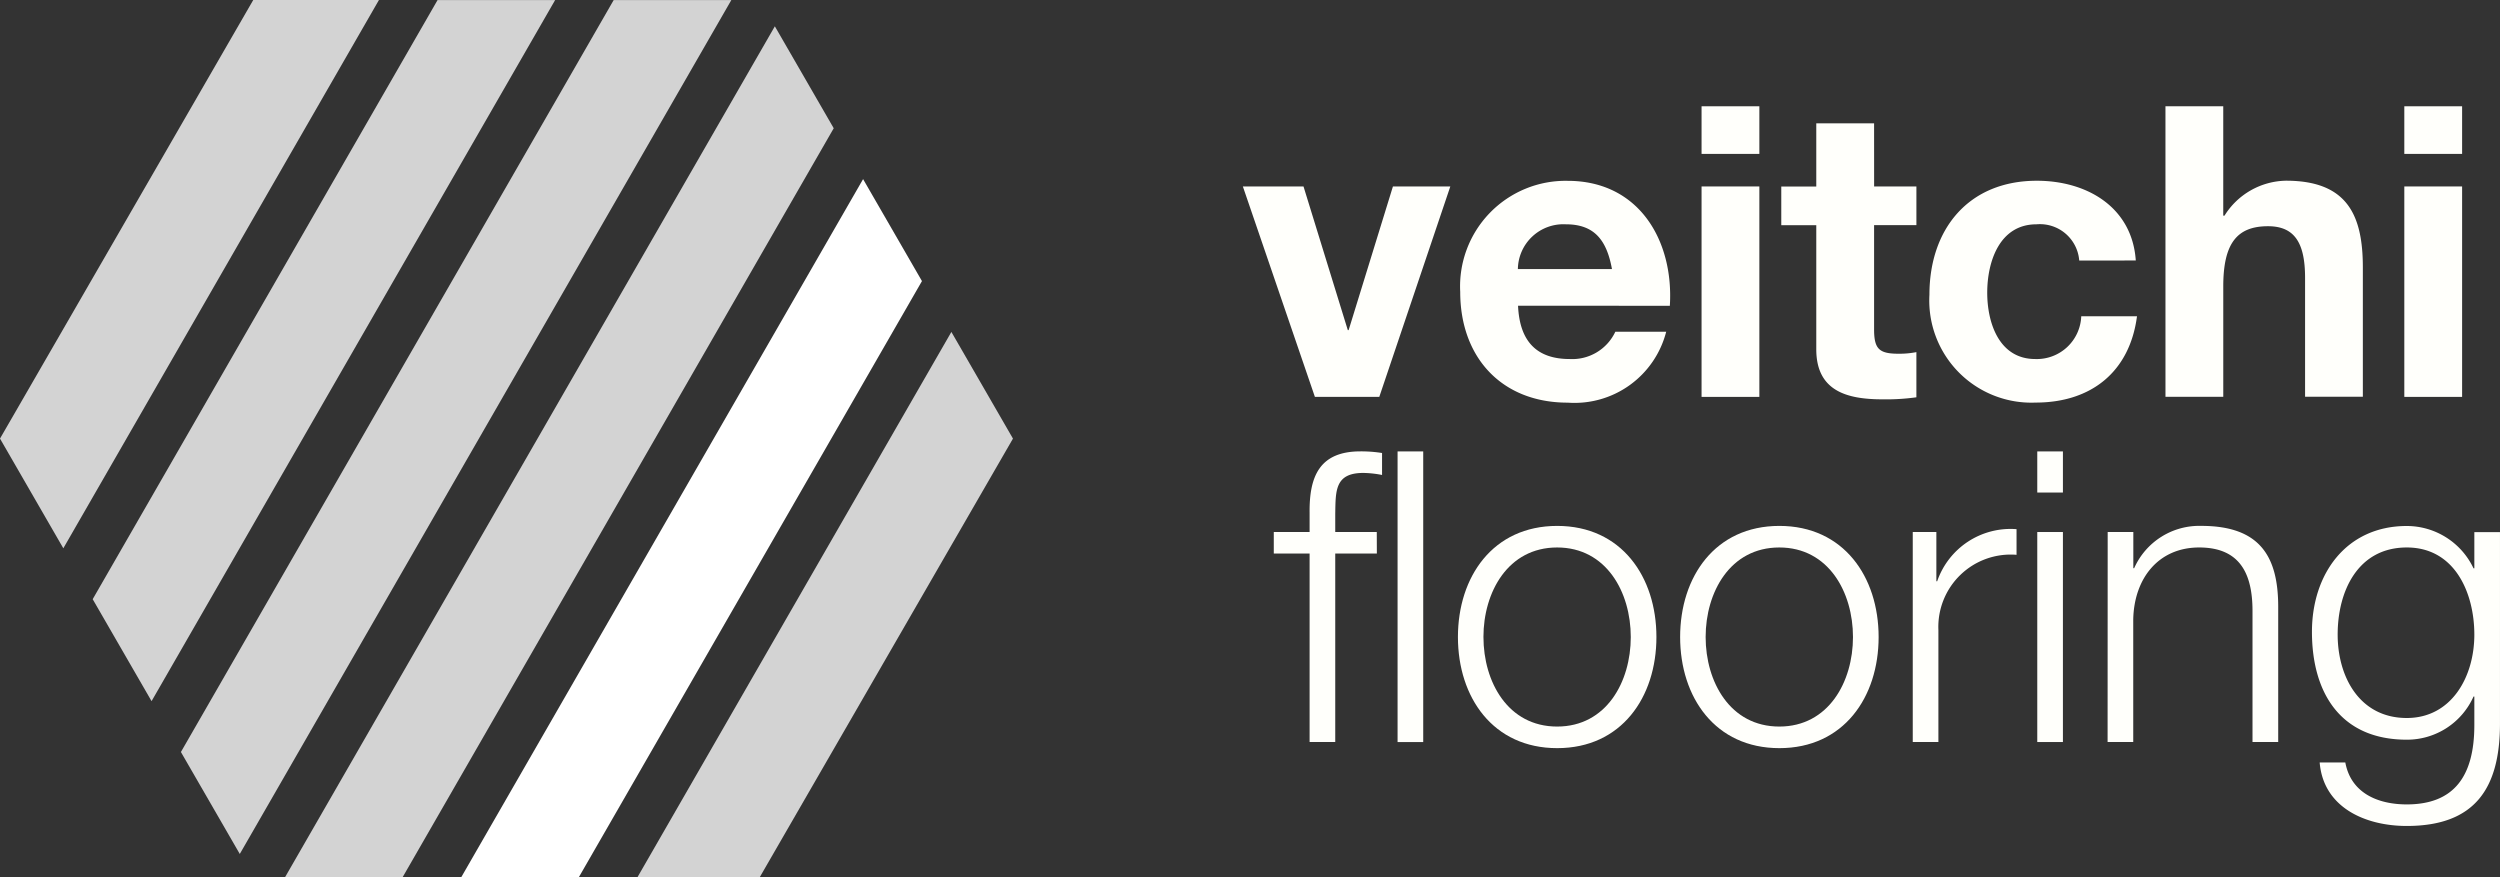
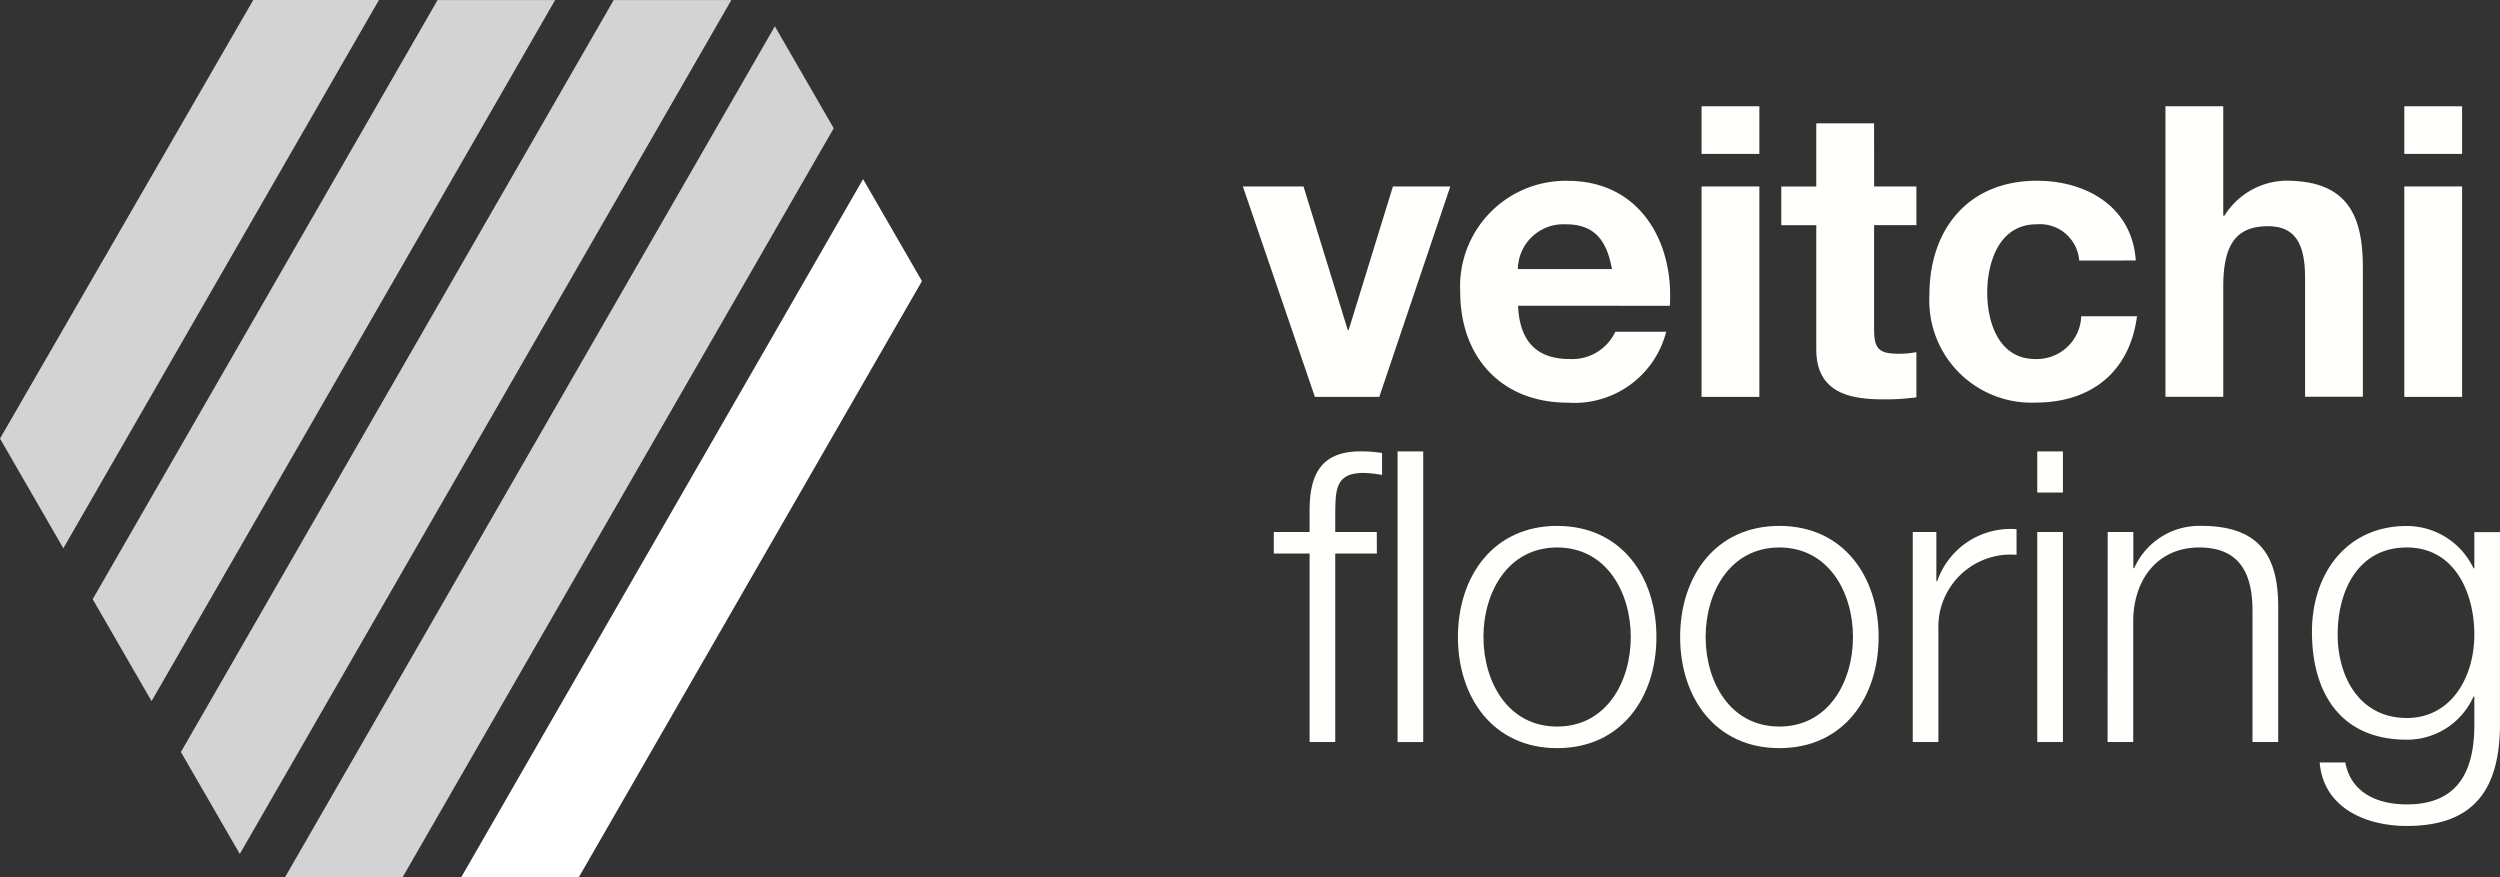
<svg xmlns="http://www.w3.org/2000/svg" xmlns:ns1="http://sodipodi.sourceforge.net/DTD/sodipodi-0.dtd" xmlns:ns2="http://www.inkscape.org/namespaces/inkscape" width="141.066" height="49.498" viewBox="0 0 141.066 49.498" id="svg48" ns1:docname="veitchi-flooring-white.svg" ns2:version="0.92.3 (2405546, 2018-03-11)">
  <rect x="0" y="0" width="141.066" height="49.498" fill="#333333" stroke="none" />
  <defs id="defs52" />
  <g transform="translate(-273.306 -249.652)" id="g46">
    <path d="M293.179,292.085l3.322,5.754,27.737-48.185H317.6Z" transform="translate(-9.665 0)" fill="#bababa" id="path2" style="fill:#d3d3d3;fill-opacity:1" />
    <path d="M332.255,252.54l-27.639,48.015h6.634l24.327-42.262Z" transform="translate(-15.227 -1.404)" fill="#bababa" id="path4" style="fill:#d3d3d3;fill-opacity:1" />
    <path d="M283.487,283.462l3.322,5.754,22.773-39.562h-6.634Z" transform="translate(-4.951 0)" fill="#bababa" id="path6" style="fill:#d3d3d3;fill-opacity:1" />
-     <path d="M343.328,316.883h6.9l14.289-24.75-3.475-6.019Z" transform="translate(-34.053 -17.732)" fill="#bababa" id="path8" style="fill:#d3d3d3;fill-opacity:1" />
    <path d="M346.647,269.327l-22.675,39.392h6.635l19.362-33.638Z" transform="translate(-24.64 -9.568)" fill="#002b4c" id="path10" style="fill:#ffffff;fill-opacity:1" />
    <path d="M294.688,249.653h-7.093L273.306,274.4l3.573,6.19Z" transform="translate(0 0)" fill="#bababa" id="path12" style="fill:#d3d3d3;fill-opacity:1" />
    <g transform="translate(343.441 255.649)" id="g44">
      <path d="M417.533,282.007H413.9l-4.065-11.874h3.422l2.5,8.107h.046l2.5-8.107h3.238Z" transform="translate(-409.84 -265.609)" fill="#002b4c" id="path14" style="fill:#fffffb;fill-opacity:1" />
      <path d="M436.971,276.558c.091,2.067,1.1,3.009,2.916,3.009a2.685,2.685,0,0,0,2.573-1.539h2.87a5.341,5.341,0,0,1-5.558,4c-3.744,0-6.064-2.572-6.064-6.246a5.955,5.955,0,0,1,6.064-6.27c4.042,0,5.994,3.4,5.764,7.051Zm5.3-2.067c-.3-1.654-1.011-2.526-2.6-2.526a2.569,2.569,0,0,0-2.71,2.526Z" transform="translate(-421.448 -265.305)" fill="#002b4c" id="path16" style="fill:#fffffb;fill-opacity:1" />
      <path d="M463.478,264.013h-3.261v-2.687h3.261Zm-3.261,1.837h3.261v11.874h-3.261Z" transform="translate(-434.339 -261.326)" fill="#002b4c" id="path18" style="fill:#fffffb;fill-opacity:1" />
      <path d="M474.214,266.763H476.6v2.182h-2.388v5.879c0,1.1.275,1.378,1.377,1.378a5.014,5.014,0,0,0,1.01-.091v2.549a12.488,12.488,0,0,1-1.906.115c-2,0-3.743-.459-3.743-2.825v-7h-1.975v-2.182h1.975V263.2h3.262Z" transform="translate(-438.599 -262.239)" fill="#002b4c" id="path20" style="fill:#fffffb;fill-opacity:1" />
      <path d="M493.7,274.008a2.224,2.224,0,0,0-2.412-2.043c-2.09,0-2.779,2.112-2.779,3.858,0,1.7.666,3.744,2.71,3.744a2.51,2.51,0,0,0,2.595-2.412h3.146c-.414,3.146-2.595,4.869-5.718,4.869a5.763,5.763,0,0,1-5.994-6.086c0-3.7,2.2-6.431,6.063-6.431,2.8,0,5.374,1.47,5.581,4.5Z" transform="translate(-446.512 -265.305)" fill="#002b4c" id="path22" style="fill:#fffffb;fill-opacity:1" />
      <path d="M511.174,261.326h3.261V267.5h.069a4.172,4.172,0,0,1,3.468-1.975c3.468,0,4.34,1.953,4.34,4.892v7.3h-3.26v-6.706c0-1.952-.574-2.917-2.09-2.917-1.769,0-2.526.987-2.526,3.4v6.224h-3.261Z" transform="translate(-459.12 -261.326)" fill="#002b4c" id="path24" style="fill:#fffffb;fill-opacity:1" />
      <path d="M540.674,264.013h-3.261v-2.687h3.261Zm-3.261,1.837h3.261v11.874h-3.261Z" transform="translate(-471.881 -261.326)" fill="#002b4c" id="path26" style="fill:#fffffb;fill-opacity:1" />
      <path d="M419.048,305H416.7v10.633h-1.447V305h-2.021v-1.217h2.021v-1.08c-.023-2.044.551-3.468,2.871-3.468a7.569,7.569,0,0,1,1.217.092v1.24a5.885,5.885,0,0,0-1.057-.115c-1.607,0-1.561,1.011-1.584,2.3v1.034h2.343Z" transform="translate(-411.492 -279.763)" fill="#002b4c" id="path28" style="fill:#fffffb;fill-opacity:1" />
      <path d="M426.826,299.238h1.447v16.4h-1.447Z" transform="translate(-418.101 -279.763)" fill="#002b4c" id="path30" style="fill:#fffffb;fill-opacity:1" />
      <path d="M444.649,313.69c0,3.4-1.975,6.27-5.6,6.27s-5.6-2.871-5.6-6.27,1.975-6.27,5.6-6.27S444.649,310.292,444.649,313.69Zm-9.76,0c0,2.526,1.377,5.052,4.157,5.052s4.156-2.526,4.156-5.052-1.377-5.053-4.156-5.053S434.888,311.164,434.888,313.69Z" transform="translate(-421.318 -283.742)" fill="#002b4c" id="path32" style="fill:#fffffb;fill-opacity:1" />
      <path d="M469.056,313.69c0,3.4-1.976,6.27-5.6,6.27s-5.6-2.871-5.6-6.27,1.975-6.27,5.6-6.27S469.056,310.292,469.056,313.69Zm-9.761,0c0,2.526,1.378,5.052,4.157,5.052s4.157-2.526,4.157-5.052-1.378-5.053-4.157-5.053S459.295,311.164,459.295,313.69Z" transform="translate(-433.187 -283.742)" fill="#002b4c" id="path34" style="fill:#fffffb;fill-opacity:1" />
      <path d="M483.417,307.934h1.332v2.779h.046a4.379,4.379,0,0,1,4.478-2.94v1.447a4.082,4.082,0,0,0-4.409,4.248v6.316h-1.447Z" transform="translate(-445.622 -283.911)" fill="#002b4c" id="path36" style="fill:#fffffb;fill-opacity:1" />
      <path d="M497.094,299.238h1.447v2.32h-1.447Zm0,4.548h1.447v11.85h-1.447Z" transform="translate(-452.273 -279.763)" fill="#002b4c" id="path38" style="fill:#fffffb;fill-opacity:1" />
      <path d="M504.828,307.765h1.447v2.043h.046a4.019,4.019,0,0,1,3.789-2.389c3.33,0,4.34,1.745,4.34,4.57v7.625H513V312.22c0-2.044-.666-3.583-3.009-3.583-2.3,0-3.674,1.745-3.721,4.065v6.913h-1.447Z" transform="translate(-456.034 -283.742)" fill="#002b4c" id="path40" style="fill:#fffffb;fill-opacity:1" />
      <path d="M537.877,318.651c-.023,3.537-1.378,5.7-5.259,5.7-2.366,0-4.708-1.056-4.915-3.582h1.447c.322,1.744,1.861,2.366,3.468,2.366,2.663,0,3.812-1.585,3.812-4.479v-1.608h-.046a4.107,4.107,0,0,1-3.766,2.435c-3.789,0-5.351-2.71-5.351-6.086,0-3.261,1.928-5.972,5.351-5.972a4.17,4.17,0,0,1,3.766,2.389h.046v-2.043h1.447Zm-1.447-5.1c0-2.319-1.079-4.914-3.812-4.914-2.756,0-3.9,2.457-3.9,4.914,0,2.389,1.24,4.708,3.9,4.708C535.121,318.26,536.43,315.964,536.43,313.552Z" transform="translate(-466.947 -283.742)" fill="#002b4c" id="path42" style="fill:#fffffb;fill-opacity:1" />
    </g>
  </g>
</svg>